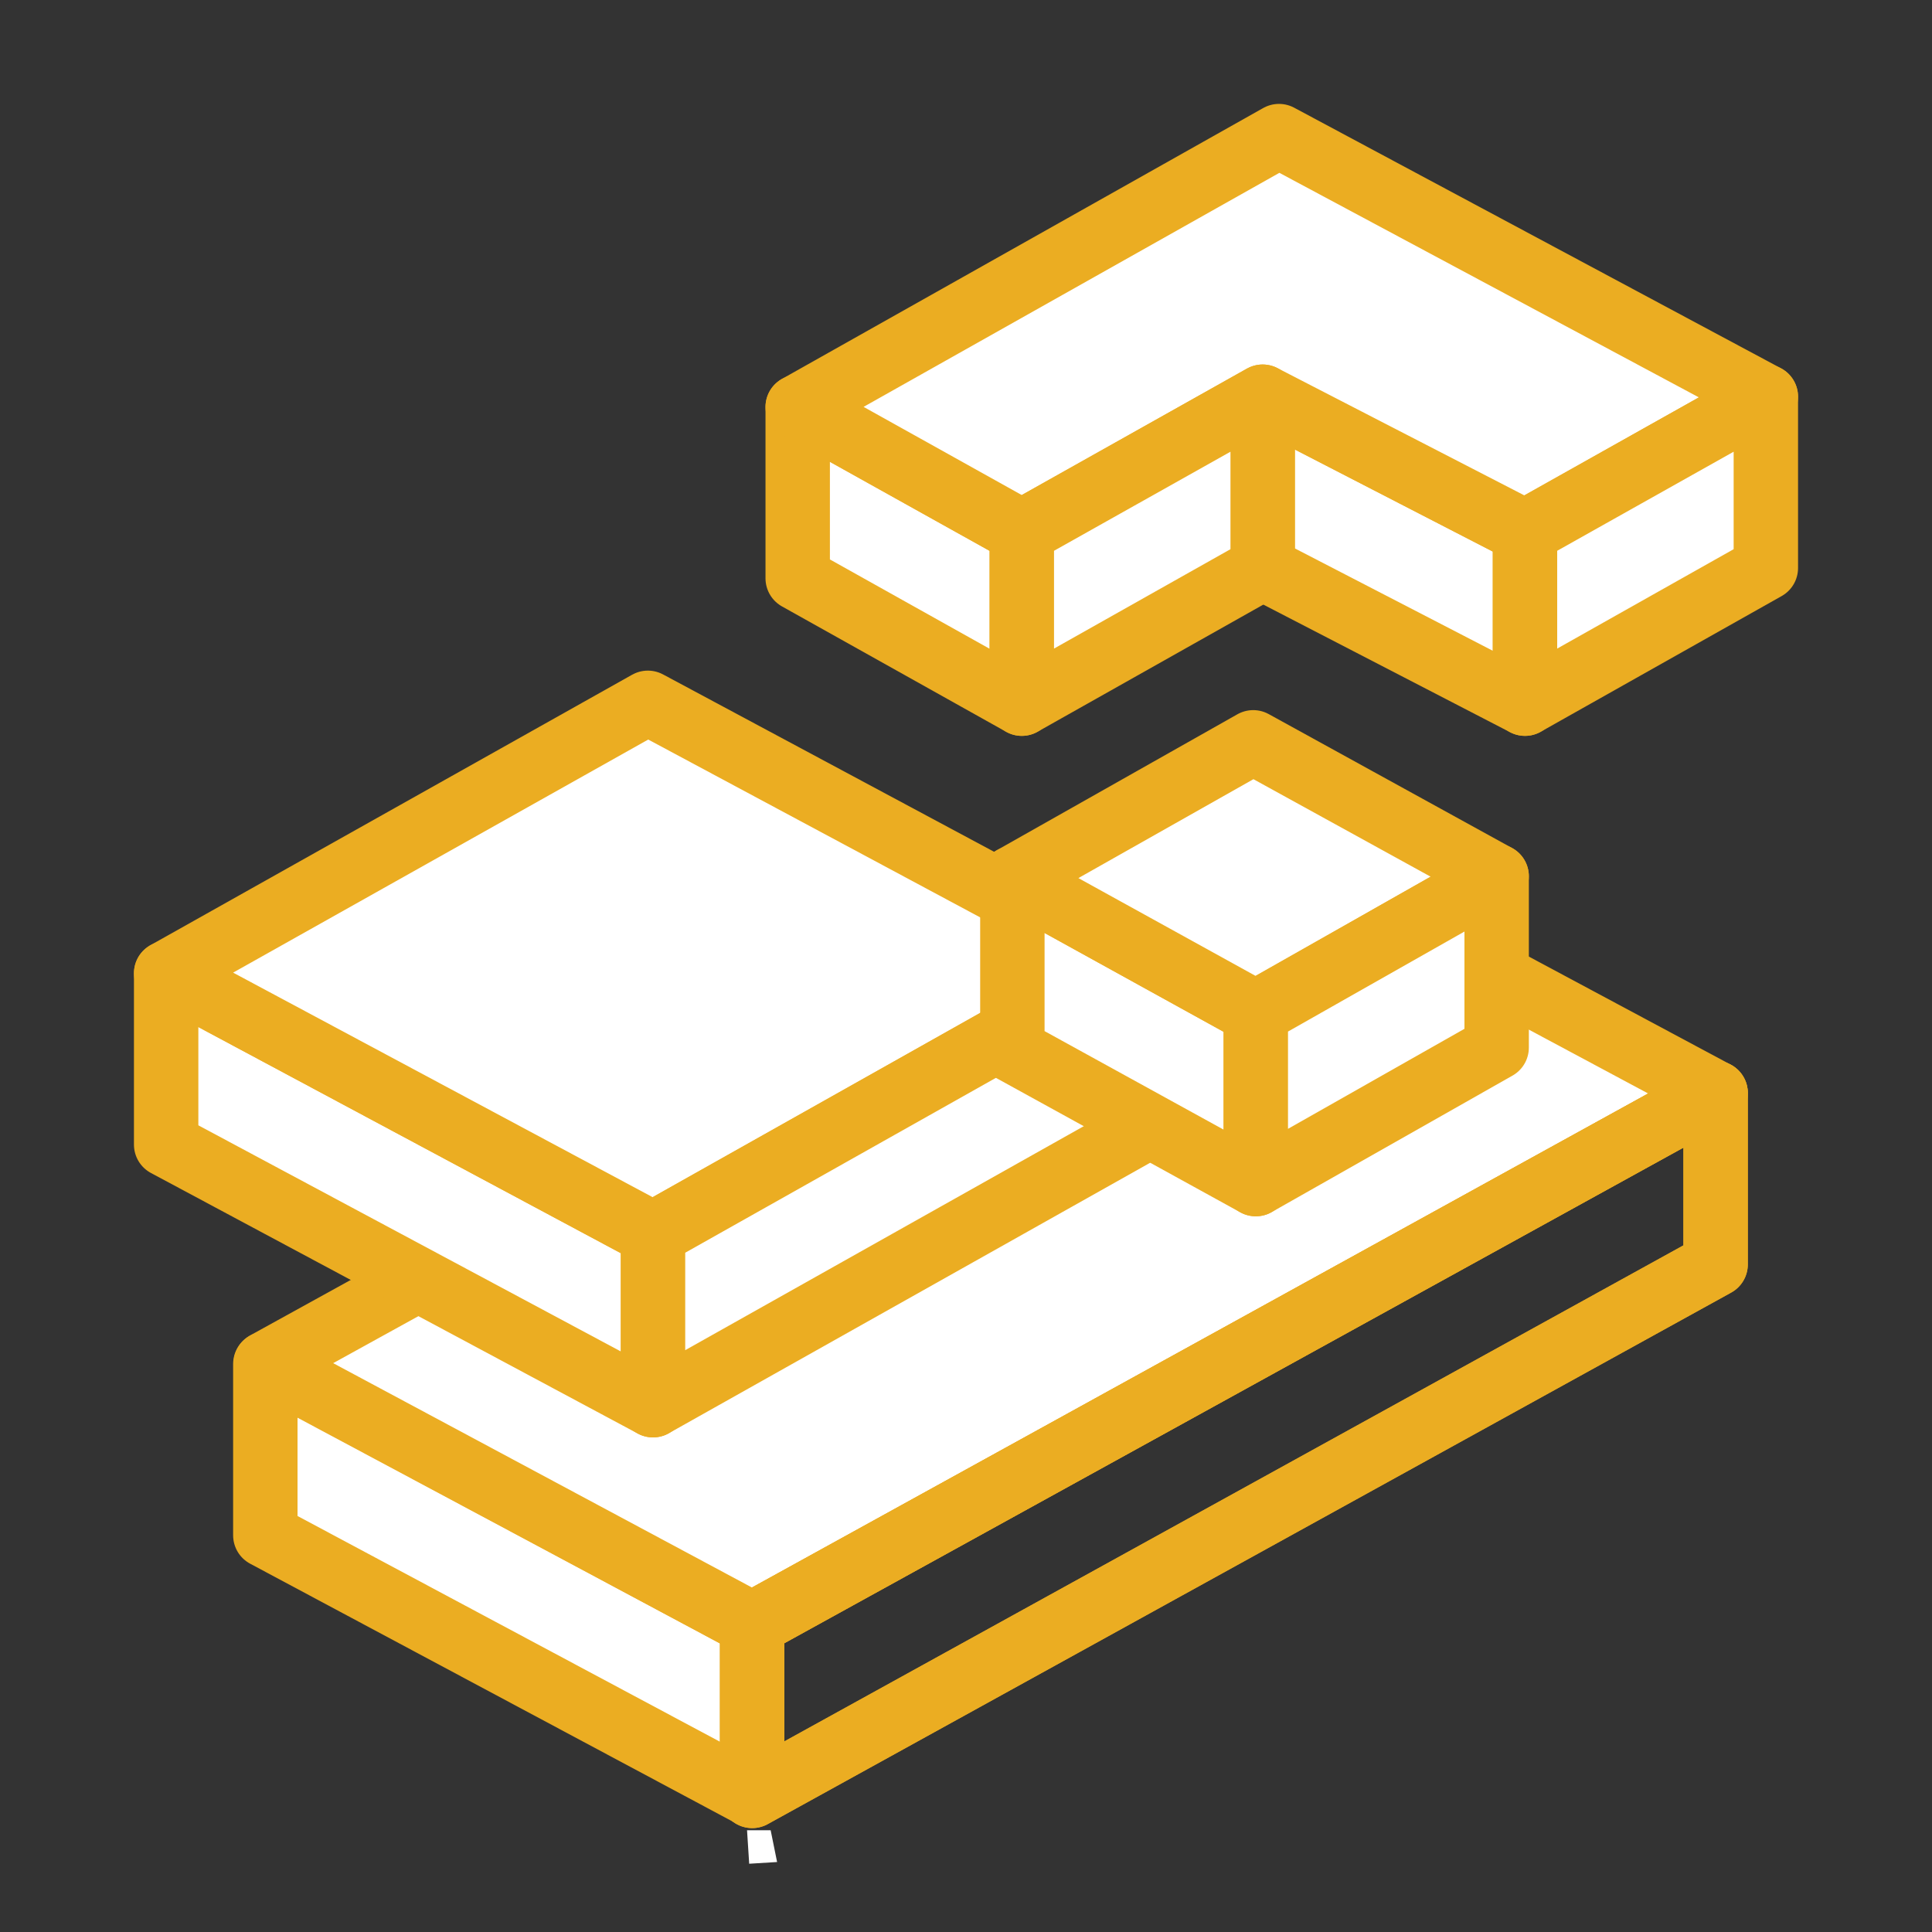
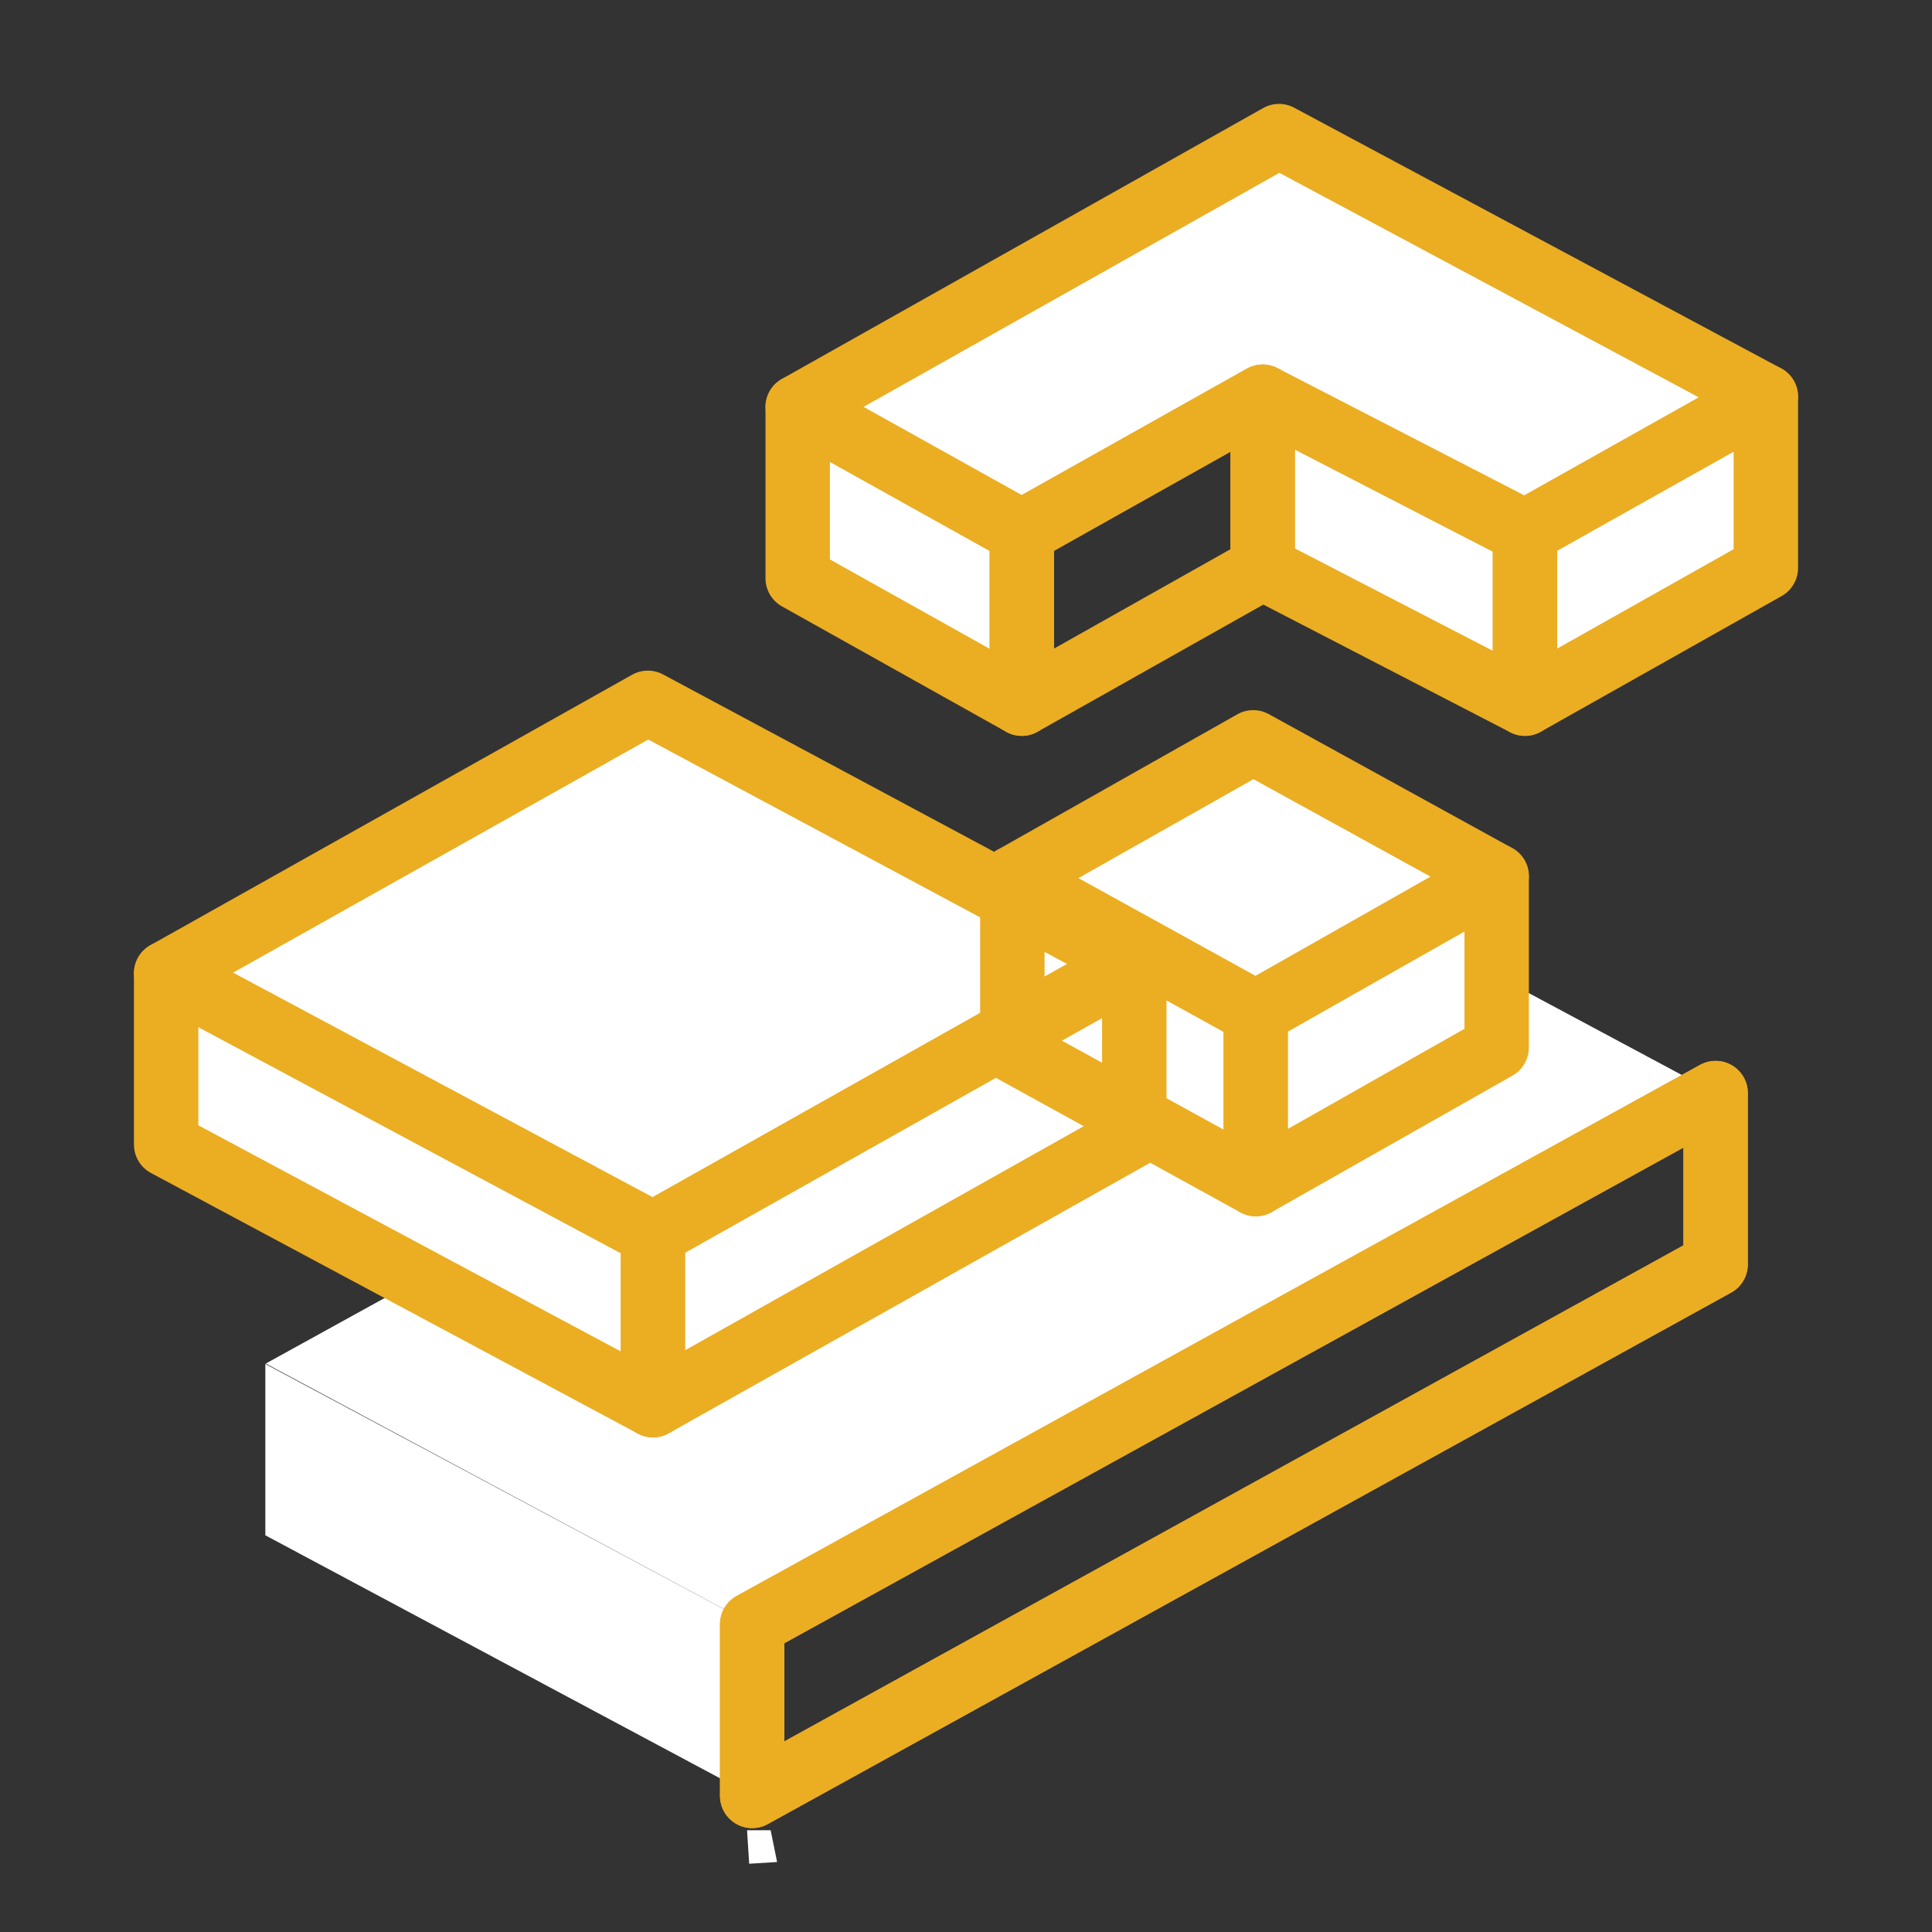
<svg xmlns="http://www.w3.org/2000/svg" version="1.1" id="图层_1" x="0px" y="0px" viewBox="0 0 45 45" style="enable-background:new 0 0 45 45;" xml:space="preserve">
  <rect x="0" y="0" width="45" height="45" fill="#333333" stroke="none" />
  <style type="text/css">
	.st0{fill:none;stroke:#FFFFFF;stroke-width:0.75;stroke-miterlimit:10;}
	.st1{fill:#FFFFFF;}
	.st2{fill:none;stroke:#4CA280;stroke-width:0.75;stroke-miterlimit:10;}
	.st3{fill:#4CA280;}
	.st4{fill:none;stroke:#231815;stroke-width:0.75;stroke-linecap:round;stroke-linejoin:round;stroke-miterlimit:10;}
	.st5{fill:#231815;}
	.st6{fill:none;stroke:#FFFFFF;stroke-width:0.5;stroke-miterlimit:10;}
	.st7{fill:none;stroke:#EA6067;stroke-width:0.75;stroke-miterlimit:10;}
	.st8{fill:none;stroke:#231815;stroke-width:0.75;stroke-miterlimit:10;}
	.st9{fill:none;stroke:#FFFFFF;stroke-width:1.5;stroke-linecap:round;stroke-linejoin:round;stroke-miterlimit:10;}
	.st10{fill:none;stroke:#22A4C2;stroke-width:0.75;stroke-miterlimit:10;}
	.st11{fill:none;stroke:#231815;stroke-width:1.5;stroke-linecap:round;stroke-linejoin:round;stroke-miterlimit:10;}
	.st12{fill:none;stroke:#FFFFFF;stroke-width:1.5;stroke-miterlimit:10;}
	.st13{fill:none;stroke:#6162AA;stroke-width:0.75;stroke-miterlimit:10;}
	.st14{fill:none;stroke:#9E9E9F;stroke-width:0.25;stroke-miterlimit:10;}
	.st15{fill:#EA6067;}
	.st16{fill:none;stroke:#C36363;stroke-width:1.5;stroke-miterlimit:10;}
	.st17{fill:none;stroke:#22A4C2;stroke-width:1.5;stroke-miterlimit:10;}
	.st18{fill:none;stroke:#4CA280;stroke-width:1.5;stroke-miterlimit:10;}
	.st19{fill:#F5B314;}
	.st20{fill:none;stroke:#EA6067;stroke-width:1.5;stroke-miterlimit:10;}
	.st21{fill:#22A4C2;}
	.st22{fill:none;stroke:#EBAD22;stroke-width:1.5;stroke-linecap:round;stroke-linejoin:round;stroke-miterlimit:10;}
	.st23{fill:#6162AA;}
	.st24{fill:none;stroke:#FFFFFF;stroke-miterlimit:10;}
	.st25{fill:#EBAD22;}
	.st26{fill:none;stroke:#6162AA;stroke-width:4;stroke-miterlimit:10;}
	.st27{fill:none;stroke:#4CA280;stroke-miterlimit:10;}
	.st28{fill:#FFFFFF;stroke:#EBAD22;stroke-miterlimit:10;}
	.st29{fill:#FFFFFF;stroke:#EBAD22;stroke-width:0;stroke-miterlimit:10;}
	.st30{fill:#FFFFFF;stroke:#FFFFFF;stroke-width:0;stroke-miterlimit:10;}
</style>
  <polygon class="st1" points="17.4,42.63 17.95,42.63 18.1,43.37 17.45,43.41 " />
  <g>
    <polyline class="st28" points="22.18,22.16 22.86,22.16 22.73,22.73 22.14,22.84 22.17,22.16  " />
    <polygon class="st28" points="22.61,22.9 22.61,22.6 22.93,22.43 22.9,22.1 22.51,22.14 22.07,22.79  " />
    <polyline class="st28" points="22.41,22.87 22.41,22.57 22.68,22.43 22.68,22.16 22.32,22.13  " />
    <polygon class="st28" points="22.37,22.86 22.37,22.56 22.08,22.41 22.34,22.14 22.79,22.19 22.92,22.68  " />
-     <polygon class="st28" points="22.26,22.9 22.26,22.6 21.99,22.46 22.1,21.95 23.01,22.56 22.98,23.05  " />
    <polygon class="st29" points="17.52,41.82 6.18,35.76 6.18,31.77 17.52,37.83  " />
-     <polygon class="st22" points="17.52,41.82 6.18,35.76 6.18,31.77 17.52,37.83  " />
    <polygon class="st29" points="6.19,31.76 28.62,19.39 39.96,25.46 17.52,37.83  " />
-     <polygon class="st22" points="6.19,31.76 28.62,19.39 39.96,25.46 17.52,37.83  " />
    <polygon class="st22" points="17.52,37.83 17.52,41.83 39.96,29.45 39.96,25.46  " />
    <polygon class="st22" points="17.52,37.83 17.52,41.83 39.96,29.45 39.96,25.46  " />
    <polygon class="st29" points="15.21,32.73 3.87,26.66 3.87,22.67 15.21,28.74  " />
    <polygon class="st22" points="15.21,32.73 3.87,26.66 3.87,22.67 15.21,28.74  " />
    <polygon class="st29" points="3.87,22.67 15.09,16.37 26.42,22.44 15.21,28.74  " />
    <polygon class="st22" points="3.87,22.67 15.09,16.37 26.42,22.44 15.21,28.74  " />
    <polygon class="st29" points="15.21,28.74 15.21,32.73 26.42,26.43 26.42,22.43  " />
    <polygon class="st22" points="15.21,28.74 15.21,32.73 26.42,26.43 26.42,22.43  " />
    <polygon class="st29" points="23.8,16.39 18.58,13.47 18.58,9.48 23.8,12.39  " />
    <polygon class="st22" points="23.8,16.39 18.58,13.47 18.58,9.48 23.8,12.39  " />
    <polygon class="st29" points="35.52,16.39 29.41,13.23 29.41,9.24 35.52,12.39  " />
    <polygon class="st22" points="35.52,16.39 29.41,13.23 29.41,9.24 35.52,12.39  " />
    <polygon class="st29" points="41.13,9.24 29.79,3.17 18.58,9.48 23.8,12.39 29.41,9.24 35.52,12.39  " />
    <polyline class="st22" points="41.13,9.24 29.79,3.17 18.58,9.48 23.8,12.39 29.41,9.24 35.52,12.39 41.13,9.24  " />
    <polygon class="st29" points="35.52,12.39 35.52,16.39 41.13,13.23 41.13,9.24  " />
    <polygon class="st22" points="35.52,12.39 35.52,16.39 41.13,13.23 41.13,9.24  " />
-     <polygon class="st29" points="23.8,12.39 23.8,16.39 29.41,13.23 29.41,9.24  " />
    <polygon class="st22" points="23.8,12.39 23.8,16.39 29.41,13.23 29.41,9.24  " />
-     <polygon class="st29" points="29.25,27.58 23.58,24.46 23.58,20.46 29.25,23.59  " />
    <polygon class="st22" points="29.25,27.58 23.58,24.46 23.58,20.46 29.25,23.59  " />
    <polygon class="st29" points="23.58,20.46 29.19,17.29 34.86,20.41 29.25,23.59  " />
    <polygon class="st22" points="23.58,20.46 29.19,17.29 34.86,20.41 29.25,23.59  " />
    <polygon class="st29" points="29.25,23.59 29.25,27.58 34.86,24.4 34.86,20.41  " />
    <polygon class="st22" points="29.25,23.59 29.25,27.58 34.86,24.4 34.86,20.41  " />
  </g>
</svg>